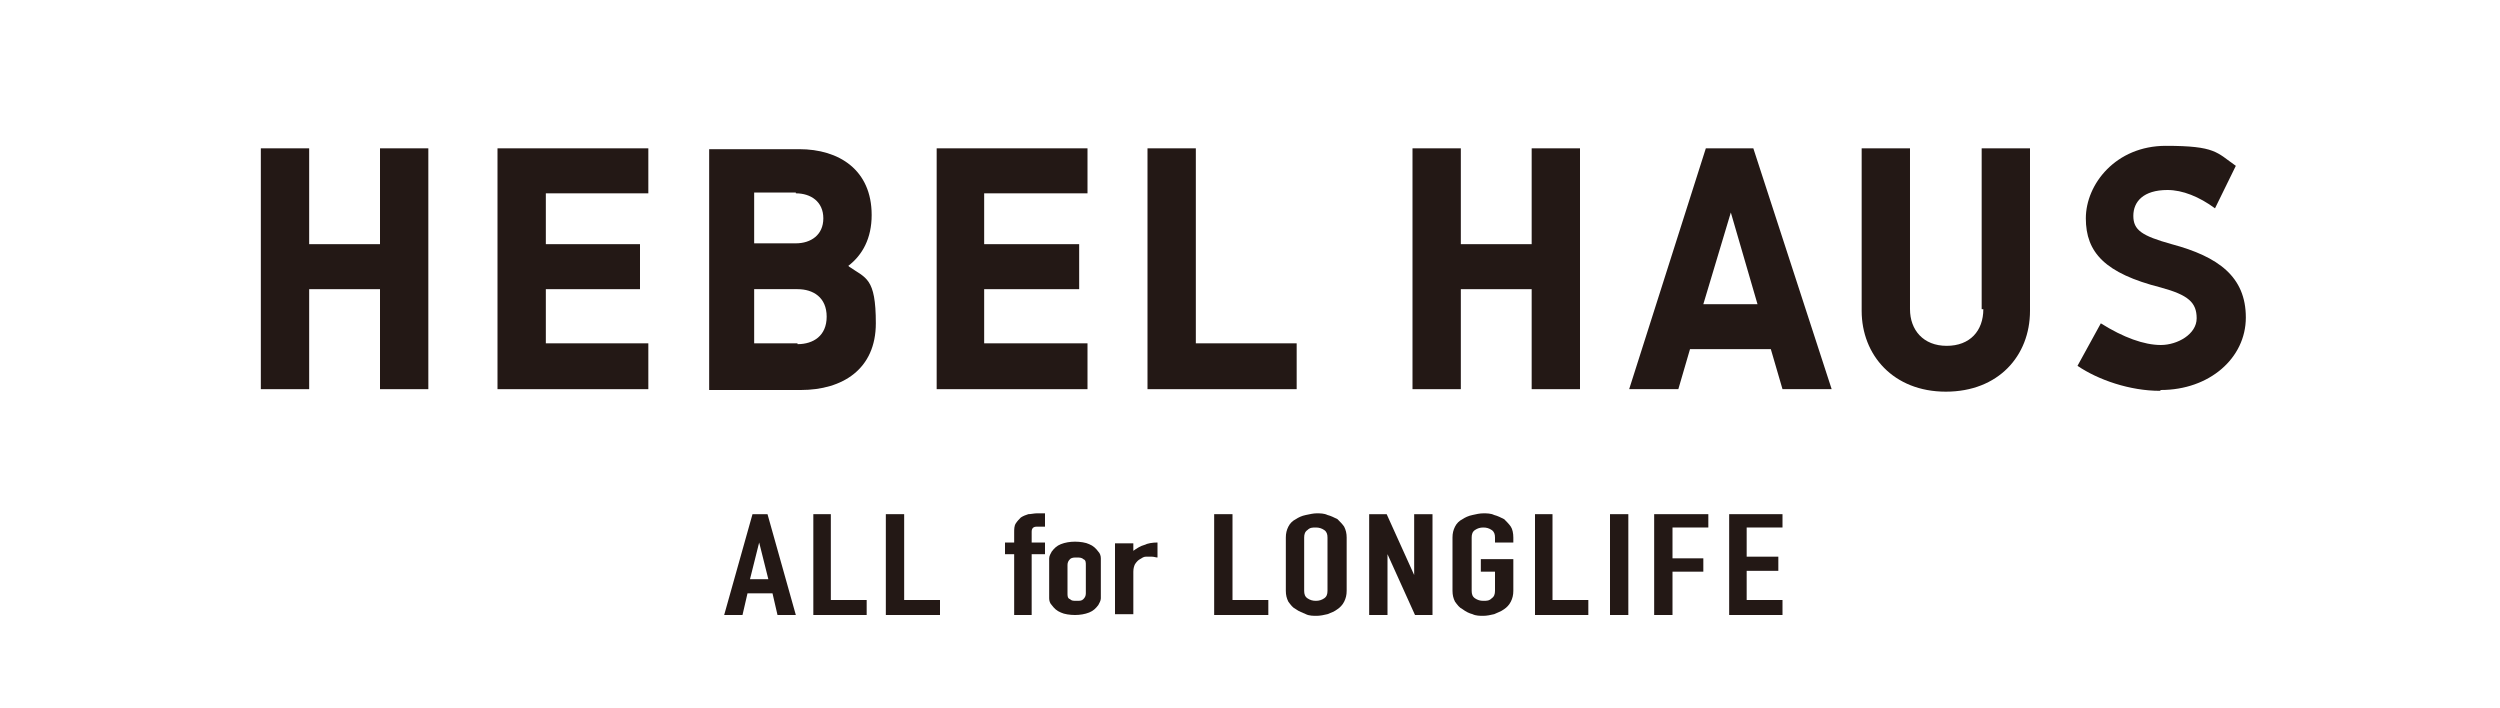
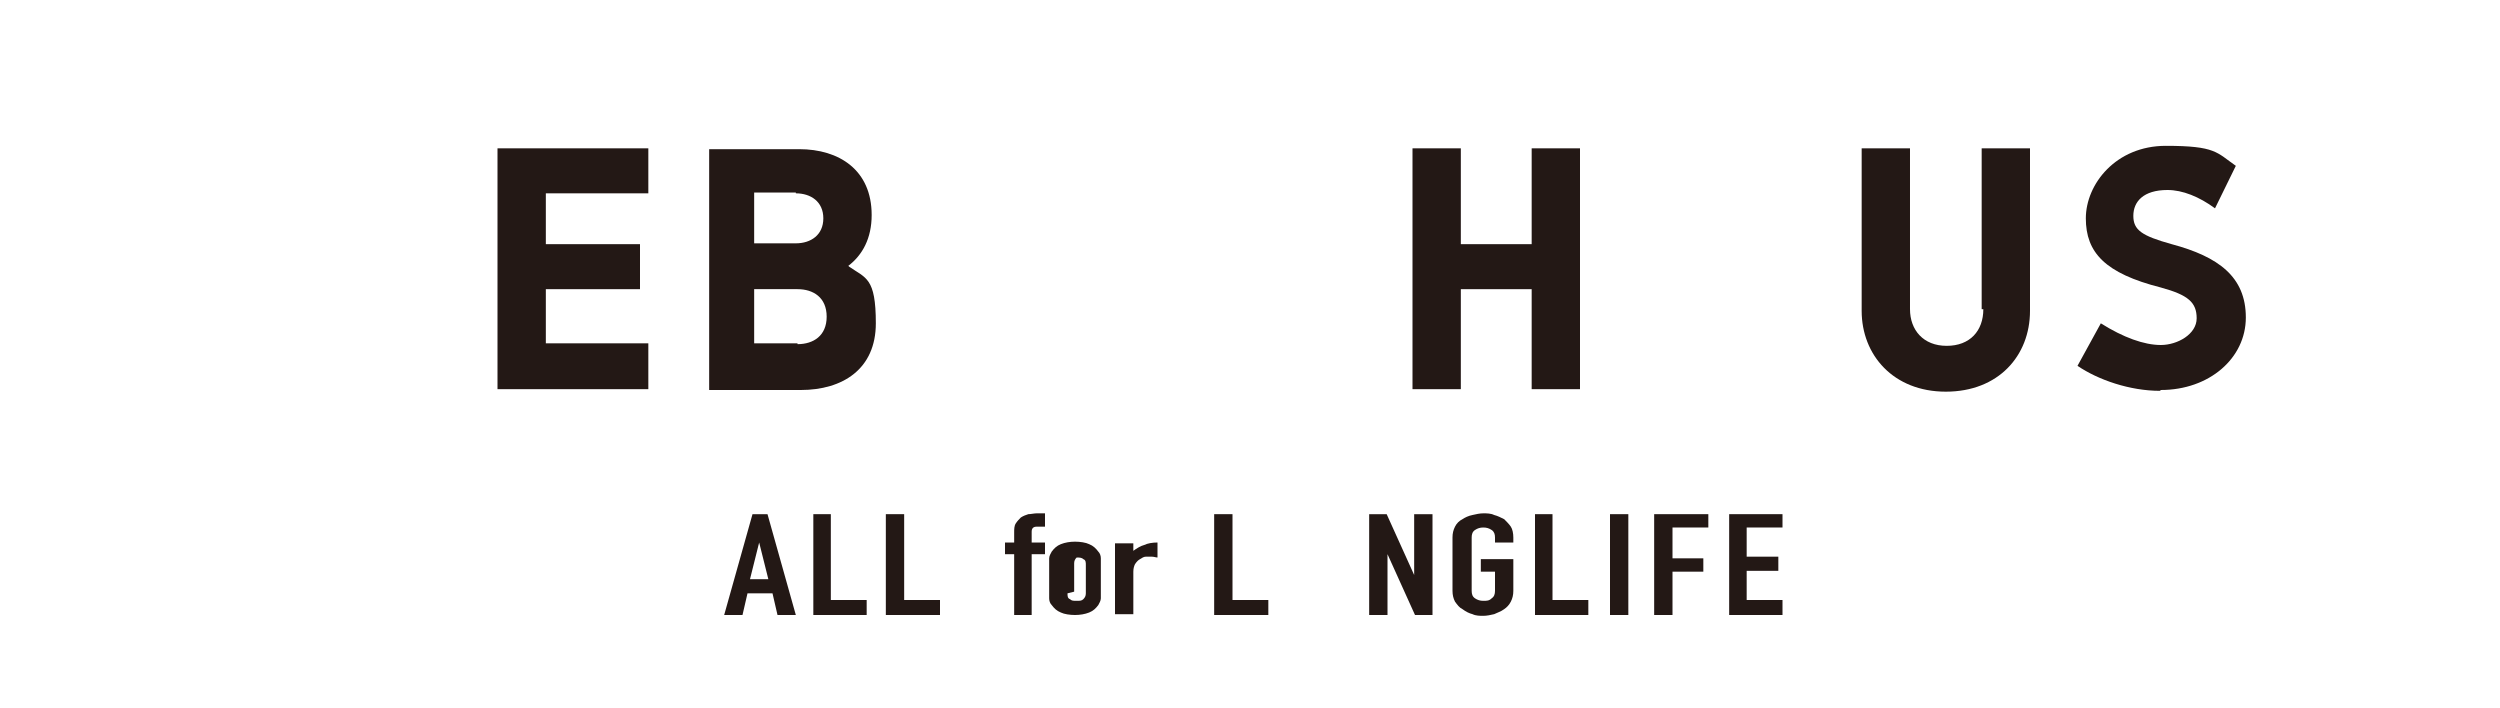
<svg xmlns="http://www.w3.org/2000/svg" id="_レイヤー_1" data-name="レイヤー_1" version="1.1" viewBox="0 0 300 85">
  <defs>
    <style>
      .st0 {
        fill: #231815;
      }
    </style>
  </defs>
  <g>
-     <polygon class="st0" points="45.6 29.3 37.1 29.3 37.1 17.8 31.3 17.8 31.3 46.7 37.1 46.7 37.1 34.7 45.6 34.7 45.6 46.7 51.4 46.7 51.4 17.8 45.6 17.8 45.6 29.3" />
    <polygon class="st0" points="59.7 17.8 59.7 46.7 77.8 46.7 77.8 41.2 65.5 41.2 65.5 34.7 76.8 34.7 76.8 29.3 65.5 29.3 65.5 23.2 77.8 23.2 77.8 17.8 59.7 17.8" />
-     <polygon class="st0" points="112.4 17.8 112.4 46.7 130.5 46.7 130.5 41.2 118.1 41.2 118.1 34.7 129.5 34.7 129.5 29.3 118.1 29.3 118.1 23.2 130.5 23.2 130.5 17.8 112.4 17.8" />
    <polygon class="st0" points="183.8 29.3 175.3 29.3 175.3 17.8 169.5 17.8 169.5 46.7 175.3 46.7 175.3 34.7 183.8 34.7 183.8 46.7 189.6 46.7 189.6 17.8 183.8 17.8 183.8 29.3" />
-     <polygon class="st0" points="143.5 17.8 137.7 17.8 137.7 46.7 155.6 46.7 155.6 41.2 143.5 41.2 143.5 17.8" />
    <path class="st0" d="M238,37.1c0,2.6-1.6,4.4-4.4,4.4s-4.4-1.9-4.4-4.4v-19.3h-5.8v19.5c0,5.3,3.8,9.7,10.1,9.7s10.1-4.3,10.1-9.7v-19.5h-5.8v19.3Z" />
-     <path class="st0" d="M204.7,17.8l-9.2,28.9h5.9l1.4-4.8h9.7l1.4,4.8h5.9l-9.4-28.9h-5.6ZM204.4,36.5l3.3-11,3.2,11h-6.5Z" />
    <path class="st0" d="M101.8,31.9c1.7-1.3,2.8-3.3,2.8-6.1,0-5.4-3.9-7.9-8.7-7.9h-10.8v28.9h11c5,0,9-2.5,9-8s-1.2-5.4-3.2-6.8M95.5,23.2c1.8,0,3.3,1,3.3,3s-1.5,3-3.3,3h-5v-6.1s5,0,5,0ZM95.7,41.2h-5.2v-6.5s5.2,0,5.2,0c1.9,0,3.5,1,3.5,3.3s-1.6,3.3-3.5,3.3" />
    <path class="st0" d="M259.2,46.9c-3.6,0-7.4-1.3-9.9-3l2.8-5.1c2.7,1.7,5.2,2.6,7.2,2.6s4.3-1.3,4.3-3.2-1-2.8-4.3-3.7c-6.7-1.7-9-4.2-9-8.3s3.6-8.7,9.6-8.7,6.1.8,8.4,2.4l-2.5,5.1c-1.9-1.4-3.9-2.2-5.7-2.2-2.9,0-4.1,1.4-4.1,3.1s1,2.4,4.6,3.4c5.6,1.5,8.9,3.9,8.9,8.8s-4.4,8.7-10.2,8.7" />
  </g>
  <g>
    <path class="st0" d="M86.9,73.8l3.4-12.1h1.8l3.4,12.1h-2.2l-.6-2.6h-3l-.6,2.6h-2.2ZM92.2,69.5l-1.1-4.4h0l-1.1,4.4h2.2Z" />
    <polygon class="st0" points="97.6 73.8 97.6 61.7 99.7 61.7 99.7 72 104 72 104 73.8 97.6 73.8" />
    <polygon class="st0" points="106.3 73.8 106.3 61.7 108.5 61.7 108.5 72 112.8 72 112.8 73.8 106.3 73.8" />
    <path class="st0" d="M121.7,73.8v-7.3h-1.1v-1.4h1.1v-1.2c0-.4,0-.8.2-1.1.2-.3.4-.5.6-.7.3-.2.6-.3.9-.4.3,0,.7-.1,1-.1h1v1.6h-1c-.4,0-.6.2-.6.6v1.3h1.6v1.4h-1.6v7.3h-2.2Z" />
-     <path class="st0" d="M125.9,68c0-.4,0-.7,0-1,0-.3.2-.6.3-.8.3-.4.6-.7,1.1-.9.5-.2,1.1-.3,1.7-.3s1.3.1,1.7.3c.5.2.8.5,1.1.9.2.2.3.5.3.8,0,.3,0,.6,0,1v2.8c0,.4,0,.7,0,1,0,.3-.2.6-.3.8-.3.4-.6.7-1.1.9-.5.2-1.1.3-1.7.3s-1.3-.1-1.7-.3c-.5-.2-.8-.5-1.1-.9-.2-.2-.3-.5-.3-.8,0-.3,0-.6,0-1v-2.8ZM128.1,71.2c0,.3,0,.6.3.7.2.2.4.2.8.2s.6,0,.8-.2c.2-.2.3-.4.3-.7v-3.4c0-.3,0-.6-.3-.7-.2-.2-.5-.2-.8-.2s-.6,0-.8.2c-.2.2-.3.4-.3.7v3.4Z" />
+     <path class="st0" d="M125.9,68c0-.4,0-.7,0-1,0-.3.2-.6.3-.8.3-.4.6-.7,1.1-.9.5-.2,1.1-.3,1.7-.3s1.3.1,1.7.3c.5.2.8.5,1.1.9.2.2.3.5.3.8,0,.3,0,.6,0,1v2.8c0,.4,0,.7,0,1,0,.3-.2.6-.3.8-.3.4-.6.7-1.1.9-.5.2-1.1.3-1.7.3s-1.3-.1-1.7-.3c-.5-.2-.8-.5-1.1-.9-.2-.2-.3-.5-.3-.8,0-.3,0-.6,0-1v-2.8ZM128.1,71.2c0,.3,0,.6.3.7.2.2.4.2.8.2s.6,0,.8-.2c.2-.2.3-.4.3-.7v-3.4c0-.3,0-.6-.3-.7-.2-.2-.5-.2-.8-.2c-.2.2-.3.4-.3.7v3.4Z" />
    <path class="st0" d="M133.8,73.8v-8.6h2.2v.9c.4-.3.9-.6,1.3-.7.4-.2,1-.3,1.6-.3v1.8c-.2,0-.4-.1-.7-.1s-.5,0-.7,0c-.3,0-.5.2-.7.3-.2.1-.4.3-.6.6-.1.2-.2.5-.2.9v5.1h-2.2Z" />
    <polygon class="st0" points="145.7 73.8 145.7 61.7 147.9 61.7 147.9 72 152.2 72 152.2 73.8 145.7 73.8" />
-     <path class="st0" d="M154.3,64.5c0-.5.1-.9.3-1.3.2-.4.5-.7.9-.9.3-.2.7-.4,1.2-.5s.9-.2,1.3-.2.9,0,1.3.2c.4.1.8.3,1.2.5.3.3.6.6.8.9.2.4.3.8.3,1.3v6.4c0,.5-.1.9-.3,1.3-.2.4-.5.7-.8.9-.4.3-.7.4-1.2.6-.4.1-.9.2-1.3.2s-.9,0-1.3-.2-.8-.3-1.2-.6c-.4-.2-.6-.5-.9-.9-.2-.4-.3-.8-.3-1.3v-6.4ZM156.5,70.9c0,.4.1.7.4.9.3.2.6.3,1,.3s.7-.1,1-.3c.3-.2.4-.5.4-.9v-6.4c0-.4-.1-.7-.4-.9-.3-.2-.6-.3-1-.3s-.7,0-1,.3c-.3.2-.4.5-.4.9v6.4Z" />
    <polygon class="st0" points="164.3 73.8 164.3 61.7 166.4 61.7 169.7 69 169.7 69 169.7 61.7 171.9 61.7 171.9 73.8 169.8 73.8 166.5 66.5 166.5 66.5 166.5 73.8 164.3 73.8" />
    <path class="st0" d="M174.3,64.5c0-.5.1-.9.3-1.3.2-.4.5-.7.9-.9.3-.2.7-.4,1.2-.5.4-.1.9-.2,1.3-.2s.9,0,1.3.2c.4.1.8.3,1.2.5.3.3.6.6.8.9s.3.8.3,1.3v.6h-2.2v-.6c0-.4-.1-.7-.4-.9-.3-.2-.6-.3-1-.3s-.7.1-1,.3c-.3.2-.4.5-.4.9v6.4c0,.4.1.7.4.9.3.2.6.3,1,.3s.7,0,1-.3c.3-.2.4-.5.4-.9v-2.3h-1.7v-1.5h3.9v3.8c0,.5-.1.9-.3,1.3-.2.4-.5.7-.8.9-.4.3-.8.4-1.2.6-.4.1-.9.2-1.3.2s-.9,0-1.3-.2c-.4-.1-.8-.3-1.2-.6-.4-.2-.6-.5-.9-.9-.2-.4-.3-.8-.3-1.3v-6.4Z" />
    <polygon class="st0" points="184.2 73.8 184.2 61.7 186.3 61.7 186.3 72 190.6 72 190.6 73.8 184.2 73.8" />
    <rect class="st0" x="193.2" y="61.7" width="2.2" height="12.1" />
    <polygon class="st0" points="198.5 73.8 198.5 61.7 205 61.7 205 63.3 200.7 63.3 200.7 67 204.4 67 204.4 68.6 200.7 68.6 200.7 73.8 198.5 73.8" />
    <polygon class="st0" points="207.5 73.8 207.5 61.7 213.9 61.7 213.9 63.3 209.6 63.3 209.6 66.8 213.4 66.8 213.4 68.5 209.6 68.5 209.6 72 213.9 72 213.9 73.8 207.5 73.8" />
  </g>
</svg>